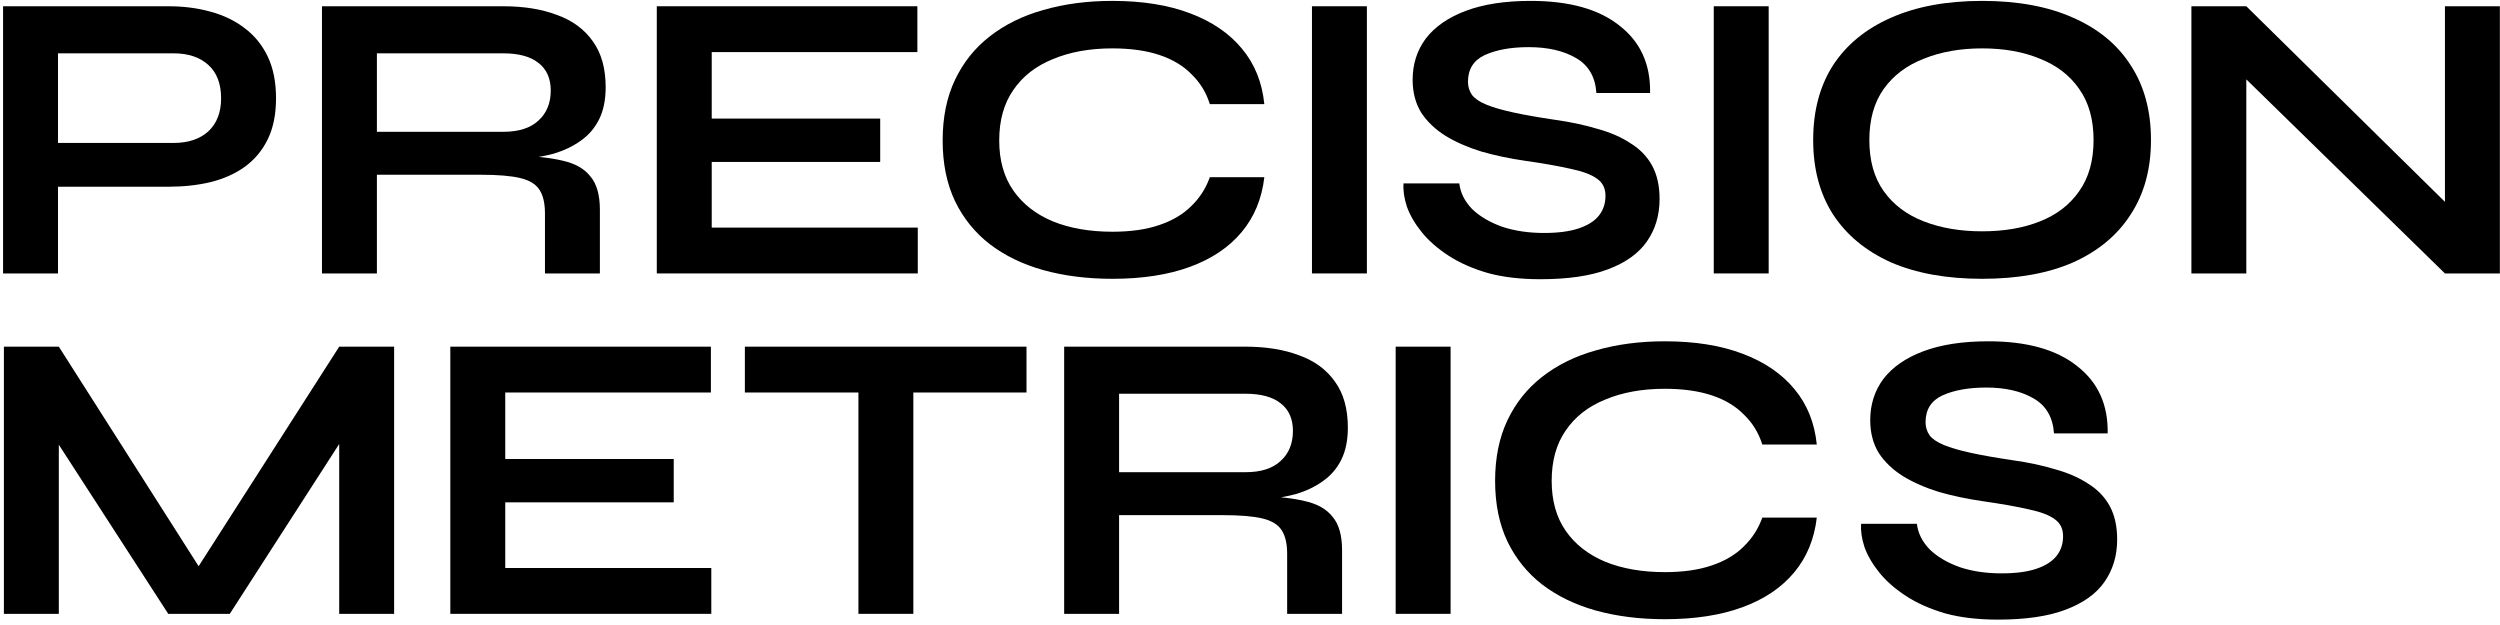
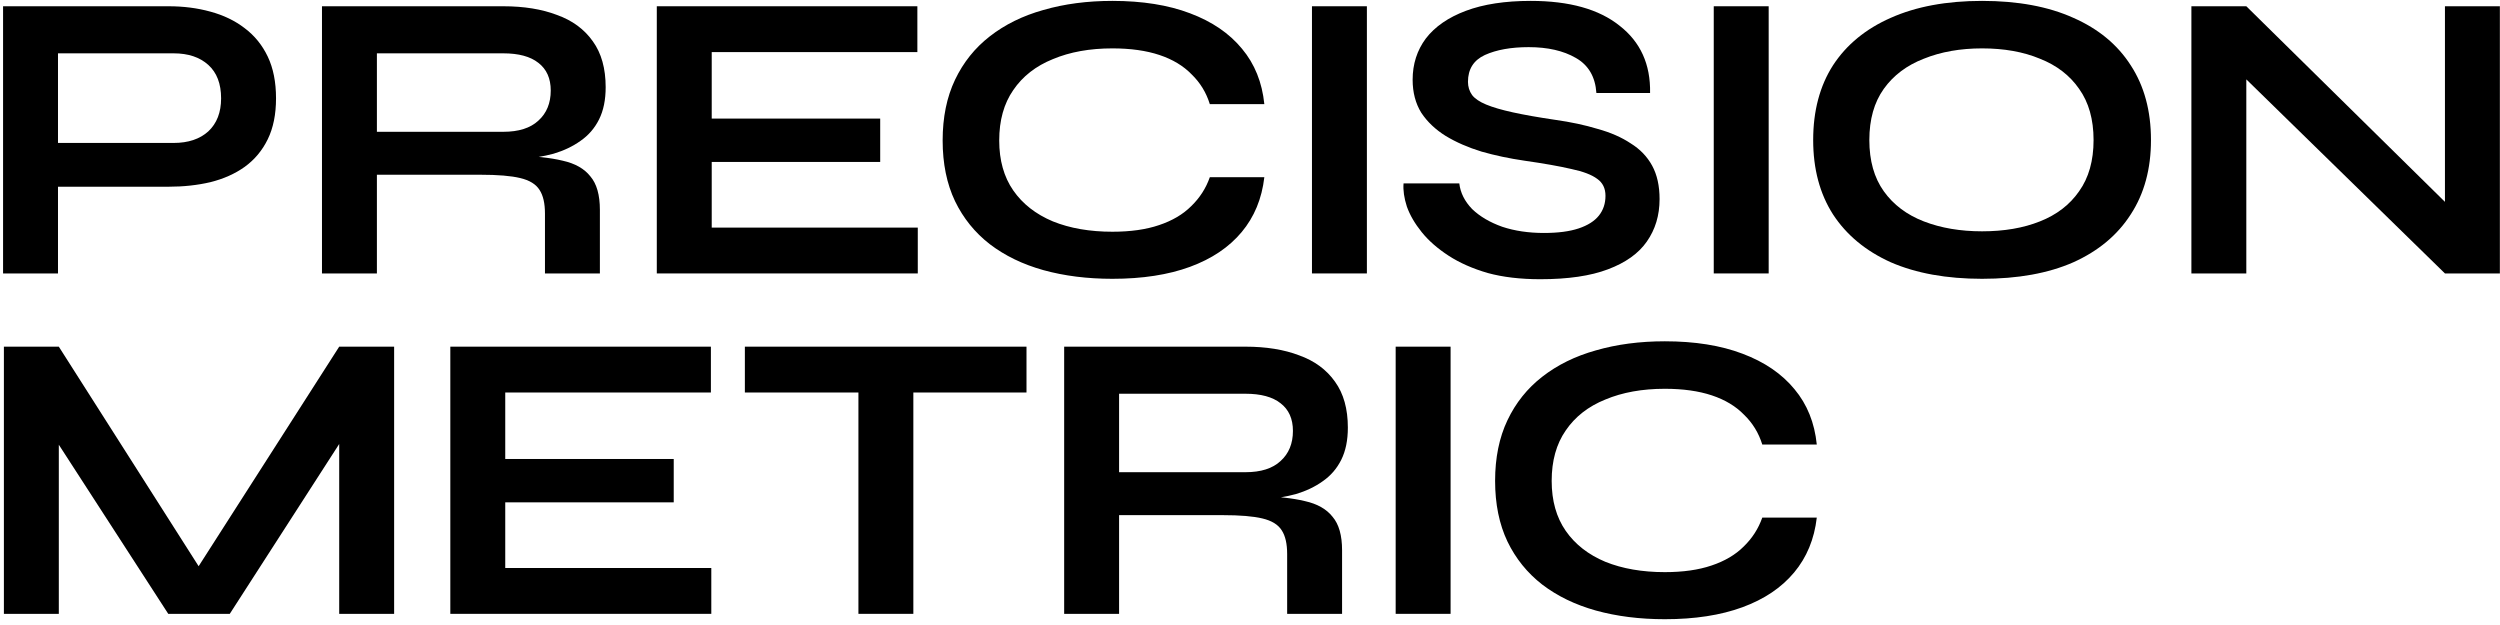
<svg xmlns="http://www.w3.org/2000/svg" width="448" height="112" viewBox="0 0 448 112" fill="none">
-   <path d="M333.516 93.868H343.506C343.703 95.545 344.468 97.075 345.8 98.456C347.181 99.788 348.982 100.849 351.202 101.638C353.422 102.378 355.913 102.748 358.676 102.748C361.192 102.748 363.264 102.477 364.892 101.934C366.52 101.391 367.729 100.627 368.518 99.64C369.307 98.653 369.702 97.469 369.702 96.088C369.702 94.756 369.209 93.745 368.222 93.054C367.235 92.314 365.681 91.722 363.56 91.278C361.439 90.785 358.651 90.291 355.198 89.798C352.485 89.403 349.919 88.861 347.502 88.17C345.085 87.43 342.939 86.493 341.064 85.358C339.239 84.223 337.783 82.842 336.698 81.214C335.662 79.537 335.144 77.563 335.144 75.294C335.144 72.482 335.933 70.015 337.512 67.894C339.14 65.773 341.533 64.12 344.69 62.936C347.847 61.752 351.72 61.16 356.308 61.16C363.215 61.16 368.518 62.64 372.218 65.6C375.967 68.511 377.793 72.531 377.694 77.662H368.074C367.877 74.751 366.643 72.655 364.374 71.372C362.154 70.089 359.342 69.448 355.938 69.448C352.781 69.448 350.166 69.917 348.094 70.854C346.071 71.791 345.06 73.395 345.06 75.664C345.06 76.552 345.307 77.341 345.8 78.032C346.293 78.673 347.132 79.241 348.316 79.734C349.5 80.227 351.103 80.696 353.126 81.14C355.149 81.584 357.665 82.028 360.674 82.472C363.486 82.867 366.027 83.409 368.296 84.1C370.615 84.741 372.588 85.605 374.216 86.69C375.893 87.726 377.176 89.058 378.064 90.686C378.952 92.314 379.396 94.312 379.396 96.68C379.396 99.591 378.631 102.131 377.102 104.302C375.622 106.423 373.303 108.076 370.146 109.26C367.038 110.444 362.993 111.036 358.01 111.036C354.458 111.036 351.325 110.666 348.612 109.926C345.899 109.137 343.555 108.101 341.582 106.818C339.609 105.535 338.005 104.129 336.772 102.6C335.539 101.071 334.651 99.541 334.108 98.012C333.615 96.483 333.417 95.101 333.516 93.868Z" fill="#000000" />
  <path d="M325.568 92.758C325.124 96.606 323.767 99.887 321.498 102.6C319.229 105.313 316.145 107.385 312.248 108.816C308.351 110.247 303.713 110.962 298.336 110.962C293.847 110.962 289.727 110.444 285.978 109.408C282.278 108.372 279.071 106.818 276.358 104.746C273.694 102.674 271.622 100.109 270.142 97.05C268.662 93.942 267.922 90.316 267.922 86.172C267.922 82.028 268.662 78.402 270.142 75.294C271.622 72.186 273.694 69.596 276.358 67.524C279.071 65.403 282.278 63.824 285.978 62.788C289.727 61.703 293.847 61.16 298.336 61.16C303.713 61.16 308.351 61.9 312.248 63.38C316.195 64.86 319.303 66.981 321.572 69.744C323.841 72.457 325.173 75.763 325.568 79.66H315.8C315.159 77.588 314.073 75.812 312.544 74.332C311.064 72.803 309.14 71.643 306.772 70.854C304.404 70.065 301.592 69.67 298.336 69.67C294.291 69.67 290.739 70.311 287.68 71.594C284.621 72.827 282.253 74.677 280.576 77.144C278.899 79.561 278.06 82.571 278.06 86.172C278.06 89.724 278.899 92.709 280.576 95.126C282.253 97.543 284.621 99.393 287.68 100.676C290.739 101.909 294.291 102.526 298.336 102.526C301.592 102.526 304.379 102.131 306.698 101.342C309.066 100.553 310.99 99.418 312.47 97.938C313.999 96.458 315.109 94.731 315.8 92.758H325.568Z" fill="#000000" />
  <path d="M250.104 62.122H259.946V110H250.104V62.122Z" fill="#000000" />
  <path d="M190.698 110V62.122H223.184C226.884 62.122 230.091 62.64 232.804 63.676C235.567 64.663 237.713 66.241 239.242 68.412C240.771 70.533 241.536 73.271 241.536 76.626C241.536 78.895 241.141 80.819 240.352 82.398C239.563 83.977 238.453 85.259 237.022 86.246C235.641 87.233 234.037 87.997 232.212 88.54C230.387 89.033 228.438 89.354 226.366 89.502L225.33 88.91C228.783 88.959 231.62 89.255 233.84 89.798C236.06 90.291 237.713 91.229 238.798 92.61C239.933 93.942 240.5 95.94 240.5 98.604V110H230.658V99.27C230.658 97.445 230.337 96.039 229.696 95.052C229.055 94.016 227.895 93.301 226.218 92.906C224.59 92.511 222.222 92.314 219.114 92.314H200.54V110H190.698ZM200.54 84.618H223.184C225.947 84.618 228.043 83.952 229.474 82.62C230.954 81.288 231.694 79.487 231.694 77.218C231.694 75.047 230.954 73.395 229.474 72.26C228.043 71.125 225.947 70.558 223.184 70.558H200.54V84.618Z" fill="#000000" />
  <path d="M133.48 62.122H183.948V70.336H133.48V62.122ZM153.83 69.3H163.672V110H153.83V69.3Z" fill="#000000" />
  <path d="M90.54 90.02V101.786H127.466V110H80.698V62.122H127.392V70.336H90.54V82.25H120.732V90.02H90.54Z" fill="#000000" />
  <path d="M37.92 105.116H33.258L60.786 62.122H70.628V110H60.786V75.22L63.154 75.886L41.176 110H30.15L8.172 76.034L10.54 75.368V110H0.698V62.122H10.54L37.92 105.116Z" fill="#000000" />
  <path d="M441.242 39.232L438.134 40.49V1.122H447.976V49H438.134L399.432 11.186L402.54 9.928V49H392.698V1.122H402.54L441.242 39.232Z" fill="#000000" />
  <path d="M355.188 49.962C348.824 49.962 343.373 48.975 338.834 47.002C334.345 44.979 330.891 42.118 328.474 38.418C326.106 34.718 324.922 30.278 324.922 25.098C324.922 19.869 326.106 15.404 328.474 11.704C330.891 8.004 334.345 5.167 338.834 3.194C343.373 1.171 348.824 0.16 355.188 0.16C361.601 0.16 367.053 1.171 371.542 3.194C376.031 5.167 379.46 8.004 381.828 11.704C384.245 15.404 385.454 19.869 385.454 25.098C385.454 30.278 384.245 34.718 381.828 38.418C379.46 42.118 376.031 44.979 371.542 47.002C367.053 48.975 361.601 49.962 355.188 49.962ZM355.188 41.452C359.135 41.452 362.588 40.86 365.548 39.676C368.557 38.492 370.901 36.691 372.578 34.274C374.305 31.857 375.168 28.798 375.168 25.098C375.168 21.398 374.305 18.339 372.578 15.922C370.901 13.505 368.557 11.704 365.548 10.52C362.588 9.287 359.135 8.67 355.188 8.67C351.291 8.67 347.813 9.287 344.754 10.52C341.695 11.704 339.303 13.505 337.576 15.922C335.849 18.339 334.986 21.398 334.986 25.098C334.986 28.798 335.849 31.857 337.576 34.274C339.303 36.691 341.695 38.492 344.754 39.676C347.813 40.86 351.291 41.452 355.188 41.452Z" fill="#000000" />
  <path d="M307.104 1.122H316.946V49H307.104V1.122Z" fill="#000000" />
  <path d="M251.516 32.868H261.506C261.703 34.545 262.468 36.075 263.8 37.456C265.181 38.788 266.982 39.849 269.202 40.638C271.422 41.378 273.913 41.748 276.676 41.748C279.192 41.748 281.264 41.477 282.892 40.934C284.52 40.391 285.729 39.627 286.518 38.64C287.307 37.653 287.702 36.469 287.702 35.088C287.702 33.756 287.209 32.745 286.222 32.054C285.235 31.314 283.681 30.722 281.56 30.278C279.439 29.785 276.651 29.291 273.198 28.798C270.485 28.403 267.919 27.861 265.502 27.17C263.085 26.43 260.939 25.493 259.064 24.358C257.239 23.223 255.783 21.842 254.698 20.214C253.662 18.537 253.144 16.563 253.144 14.294C253.144 11.482 253.933 9.015 255.512 6.894C257.14 4.773 259.533 3.12 262.69 1.936C265.847 0.752 269.72 0.16 274.308 0.16C281.215 0.16 286.518 1.64 290.218 4.6C293.967 7.511 295.793 11.531 295.694 16.662H286.074C285.877 13.751 284.643 11.655 282.374 10.372C280.154 9.089 277.342 8.448 273.938 8.448C270.781 8.448 268.166 8.917 266.094 9.854C264.071 10.791 263.06 12.395 263.06 14.664C263.06 15.552 263.307 16.341 263.8 17.032C264.293 17.673 265.132 18.241 266.316 18.734C267.5 19.227 269.103 19.696 271.126 20.14C273.149 20.584 275.665 21.028 278.674 21.472C281.486 21.867 284.027 22.409 286.296 23.1C288.615 23.741 290.588 24.605 292.216 25.69C293.893 26.726 295.176 28.058 296.064 29.686C296.952 31.314 297.396 33.312 297.396 35.68C297.396 38.591 296.631 41.131 295.102 43.302C293.622 45.423 291.303 47.076 288.146 48.26C285.038 49.444 280.993 50.036 276.01 50.036C272.458 50.036 269.325 49.666 266.612 48.926C263.899 48.137 261.555 47.101 259.582 45.818C257.609 44.535 256.005 43.129 254.772 41.6C253.539 40.071 252.651 38.541 252.108 37.012C251.615 35.483 251.417 34.101 251.516 32.868Z" fill="#000000" />
  <path d="M235.104 1.122H244.946V49H235.104V1.122Z" fill="#000000" />
  <path d="M226.568 31.758C226.124 35.606 224.767 38.887 222.498 41.6C220.229 44.313 217.145 46.385 213.248 47.816C209.351 49.247 204.713 49.962 199.336 49.962C194.847 49.962 190.727 49.444 186.978 48.408C183.278 47.372 180.071 45.818 177.358 43.746C174.694 41.674 172.622 39.109 171.142 36.05C169.662 32.942 168.922 29.316 168.922 25.172C168.922 21.028 169.662 17.402 171.142 14.294C172.622 11.186 174.694 8.596 177.358 6.524C180.071 4.403 183.278 2.824 186.978 1.788C190.727 0.703 194.847 0.16 199.336 0.16C204.713 0.16 209.351 0.9 213.248 2.38C217.195 3.86 220.303 5.981 222.572 8.744C224.841 11.457 226.173 14.763 226.568 18.66H216.8C216.159 16.588 215.073 14.812 213.544 13.332C212.064 11.803 210.14 10.643 207.772 9.854C205.404 9.065 202.592 8.67 199.336 8.67C195.291 8.67 191.739 9.311 188.68 10.594C185.621 11.827 183.253 13.677 181.576 16.144C179.899 18.561 179.06 21.571 179.06 25.172C179.06 28.724 179.899 31.709 181.576 34.126C183.253 36.543 185.621 38.393 188.68 39.676C191.739 40.909 195.291 41.526 199.336 41.526C202.592 41.526 205.379 41.131 207.698 40.342C210.066 39.553 211.99 38.418 213.47 36.938C214.999 35.458 216.109 33.731 216.8 31.758H226.568Z" fill="#000000" />
  <path d="M127.54 29.02V40.786H164.466V49H117.698V1.122H164.392V9.336H127.54V21.25H157.732V29.02H127.54Z" fill="#000000" />
  <path d="M57.698 49V1.122H90.184C93.884 1.122 97.091 1.64 99.804 2.676C102.567 3.663 104.713 5.241 106.242 7.412C107.771 9.533 108.536 12.271 108.536 15.626C108.536 17.895 108.141 19.819 107.352 21.398C106.563 22.977 105.453 24.259 104.022 25.246C102.641 26.233 101.037 26.997 99.212 27.54C97.387 28.033 95.438 28.354 93.366 28.502L92.33 27.91C95.783 27.959 98.62 28.255 100.84 28.798C103.06 29.291 104.713 30.229 105.798 31.61C106.933 32.942 107.5 34.94 107.5 37.604V49H97.658V38.27C97.658 36.445 97.337 35.039 96.696 34.052C96.055 33.016 94.895 32.301 93.218 31.906C91.59 31.511 89.222 31.314 86.114 31.314H67.54V49H57.698ZM67.54 23.618H90.184C92.947 23.618 95.043 22.952 96.474 21.62C97.954 20.288 98.694 18.487 98.694 16.218C98.694 14.047 97.954 12.395 96.474 11.26C95.043 10.125 92.947 9.558 90.184 9.558H67.54V23.618Z" fill="#000000" />
  <path d="M9.208 33.46V25.616H31.112C33.727 25.616 35.799 24.925 37.328 23.544C38.857 22.113 39.622 20.14 39.622 17.624C39.622 15.009 38.857 13.011 37.328 11.63C35.799 10.249 33.727 9.558 31.112 9.558H10.392V49H0.55V1.122H30.224C32.888 1.122 35.379 1.443 37.698 2.084C40.066 2.725 42.113 3.712 43.84 5.044C45.616 6.376 46.997 8.078 47.984 10.15C48.971 12.222 49.464 14.713 49.464 17.624C49.464 20.485 48.971 22.927 47.984 24.95C46.997 26.973 45.616 28.625 43.84 29.908C42.113 31.141 40.066 32.054 37.698 32.646C35.379 33.189 32.888 33.46 30.224 33.46H9.208Z" fill="#000000" />
</svg>